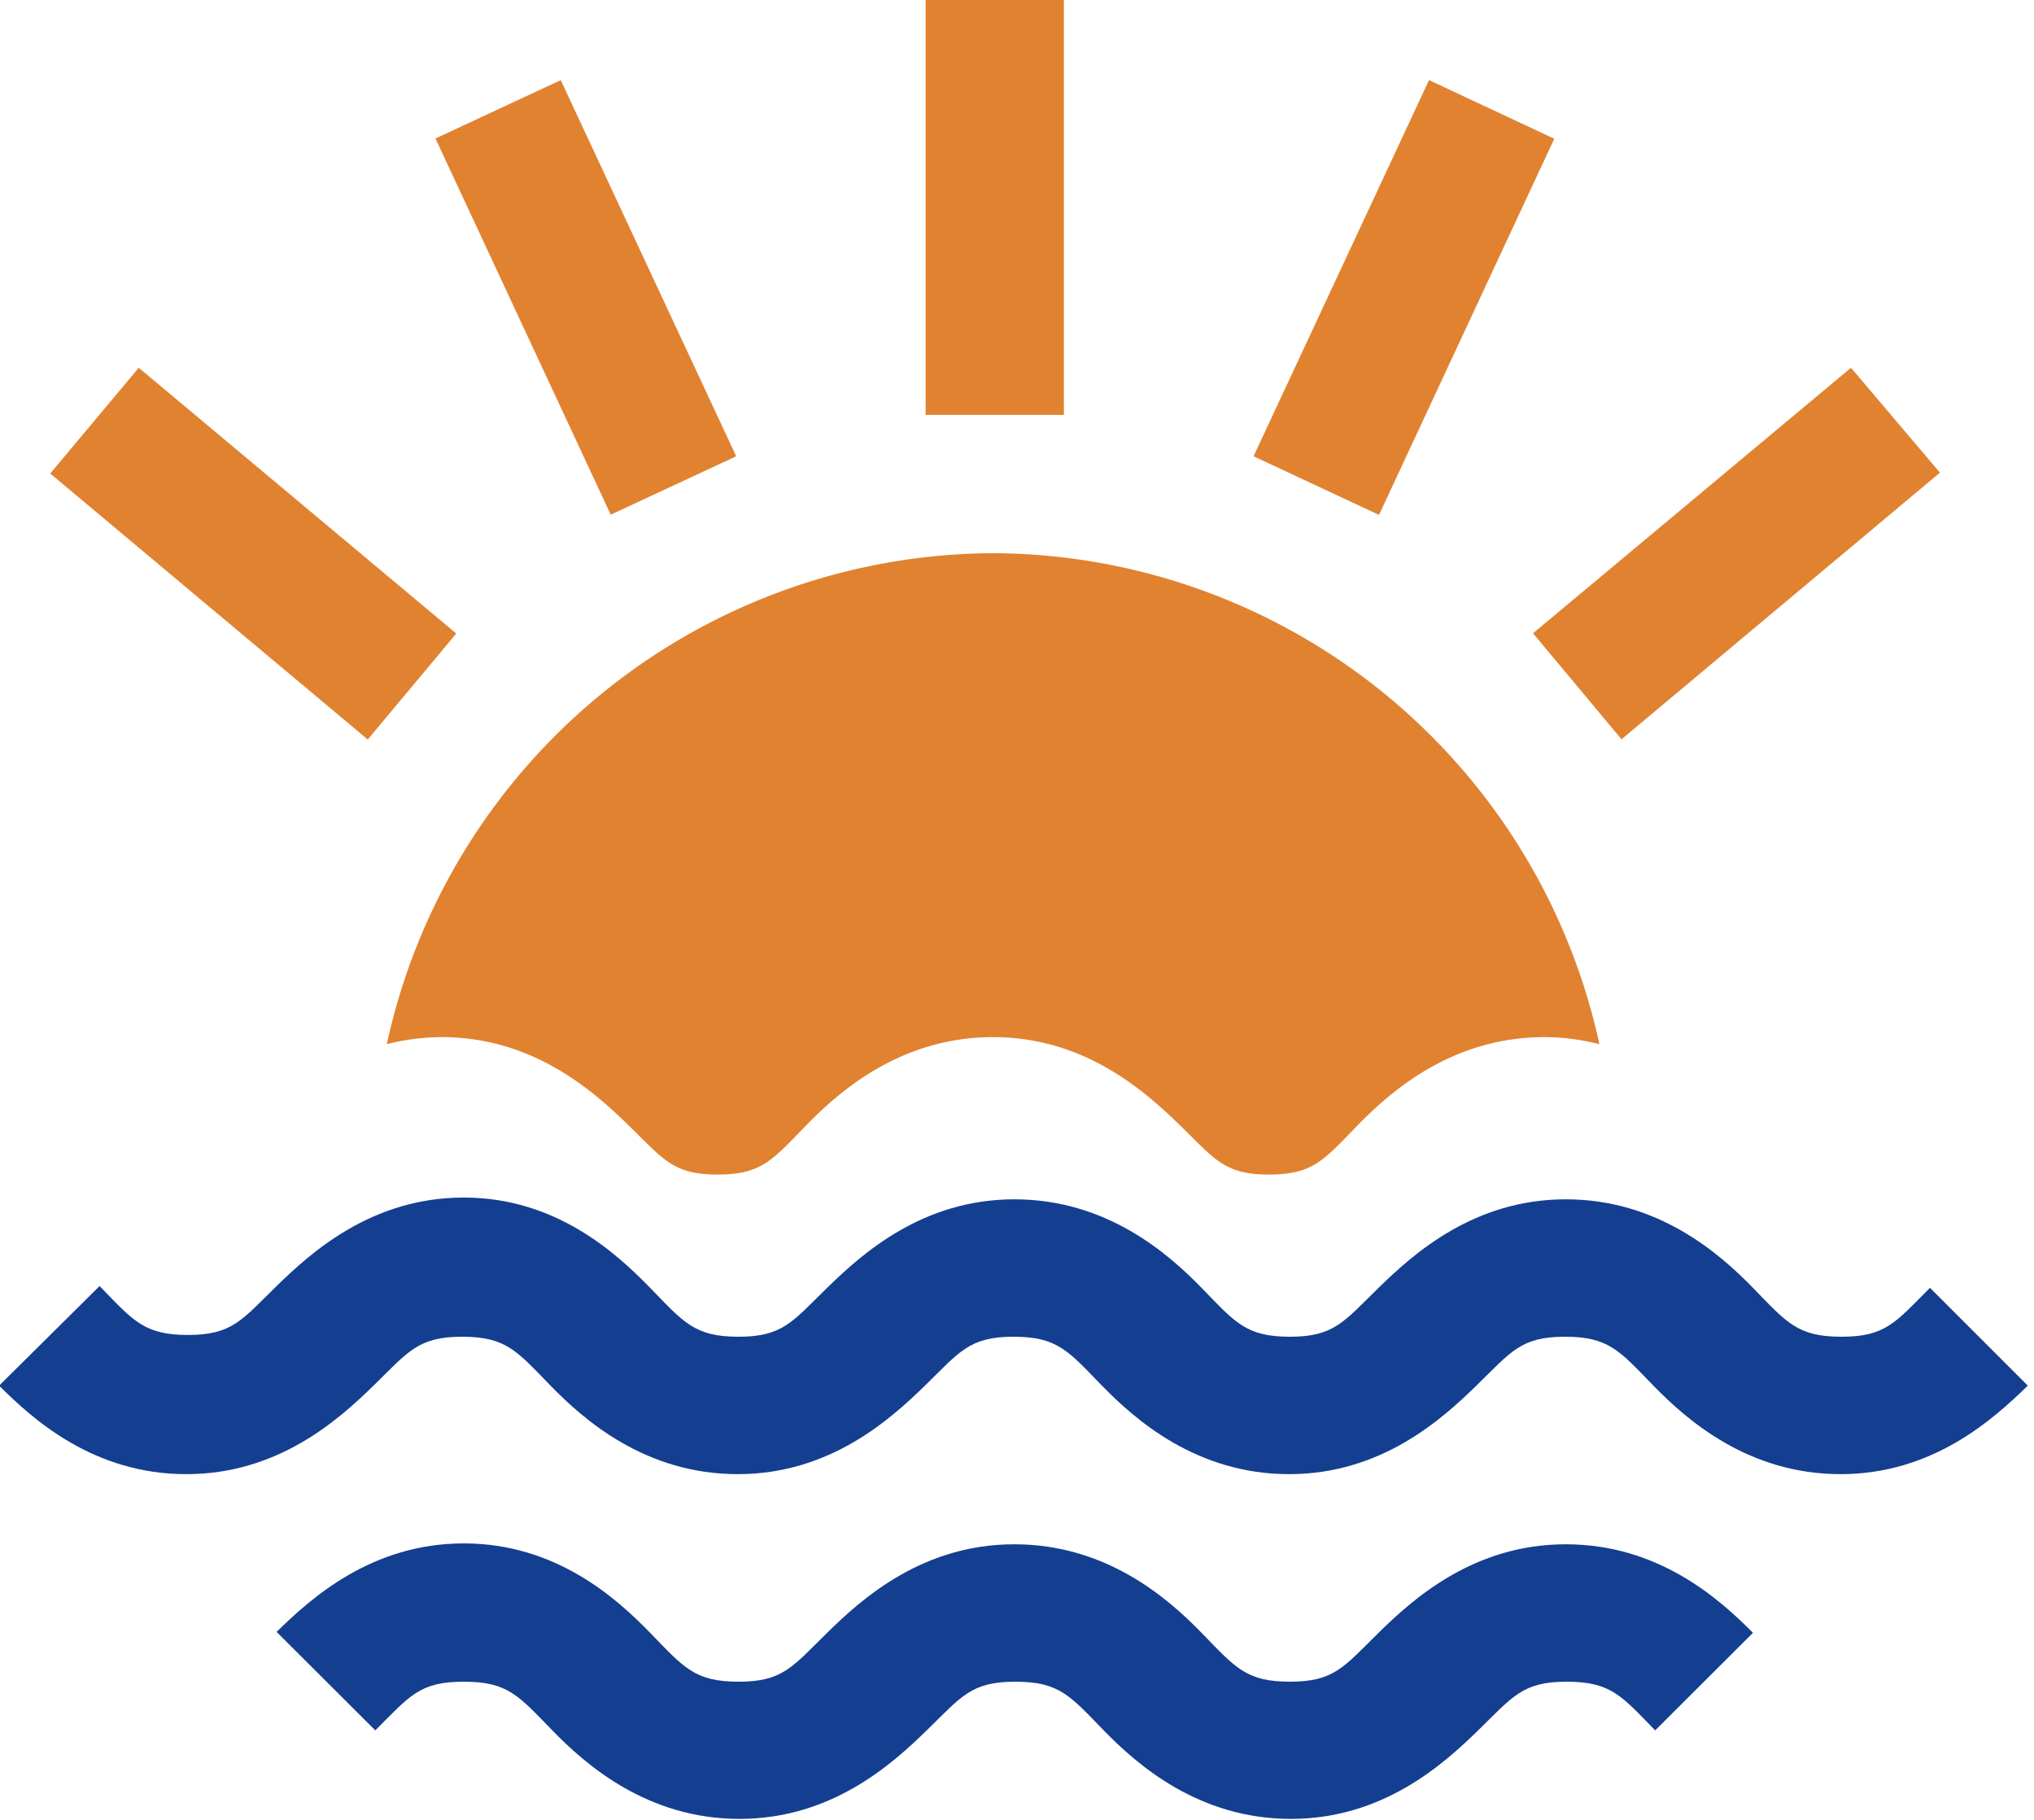
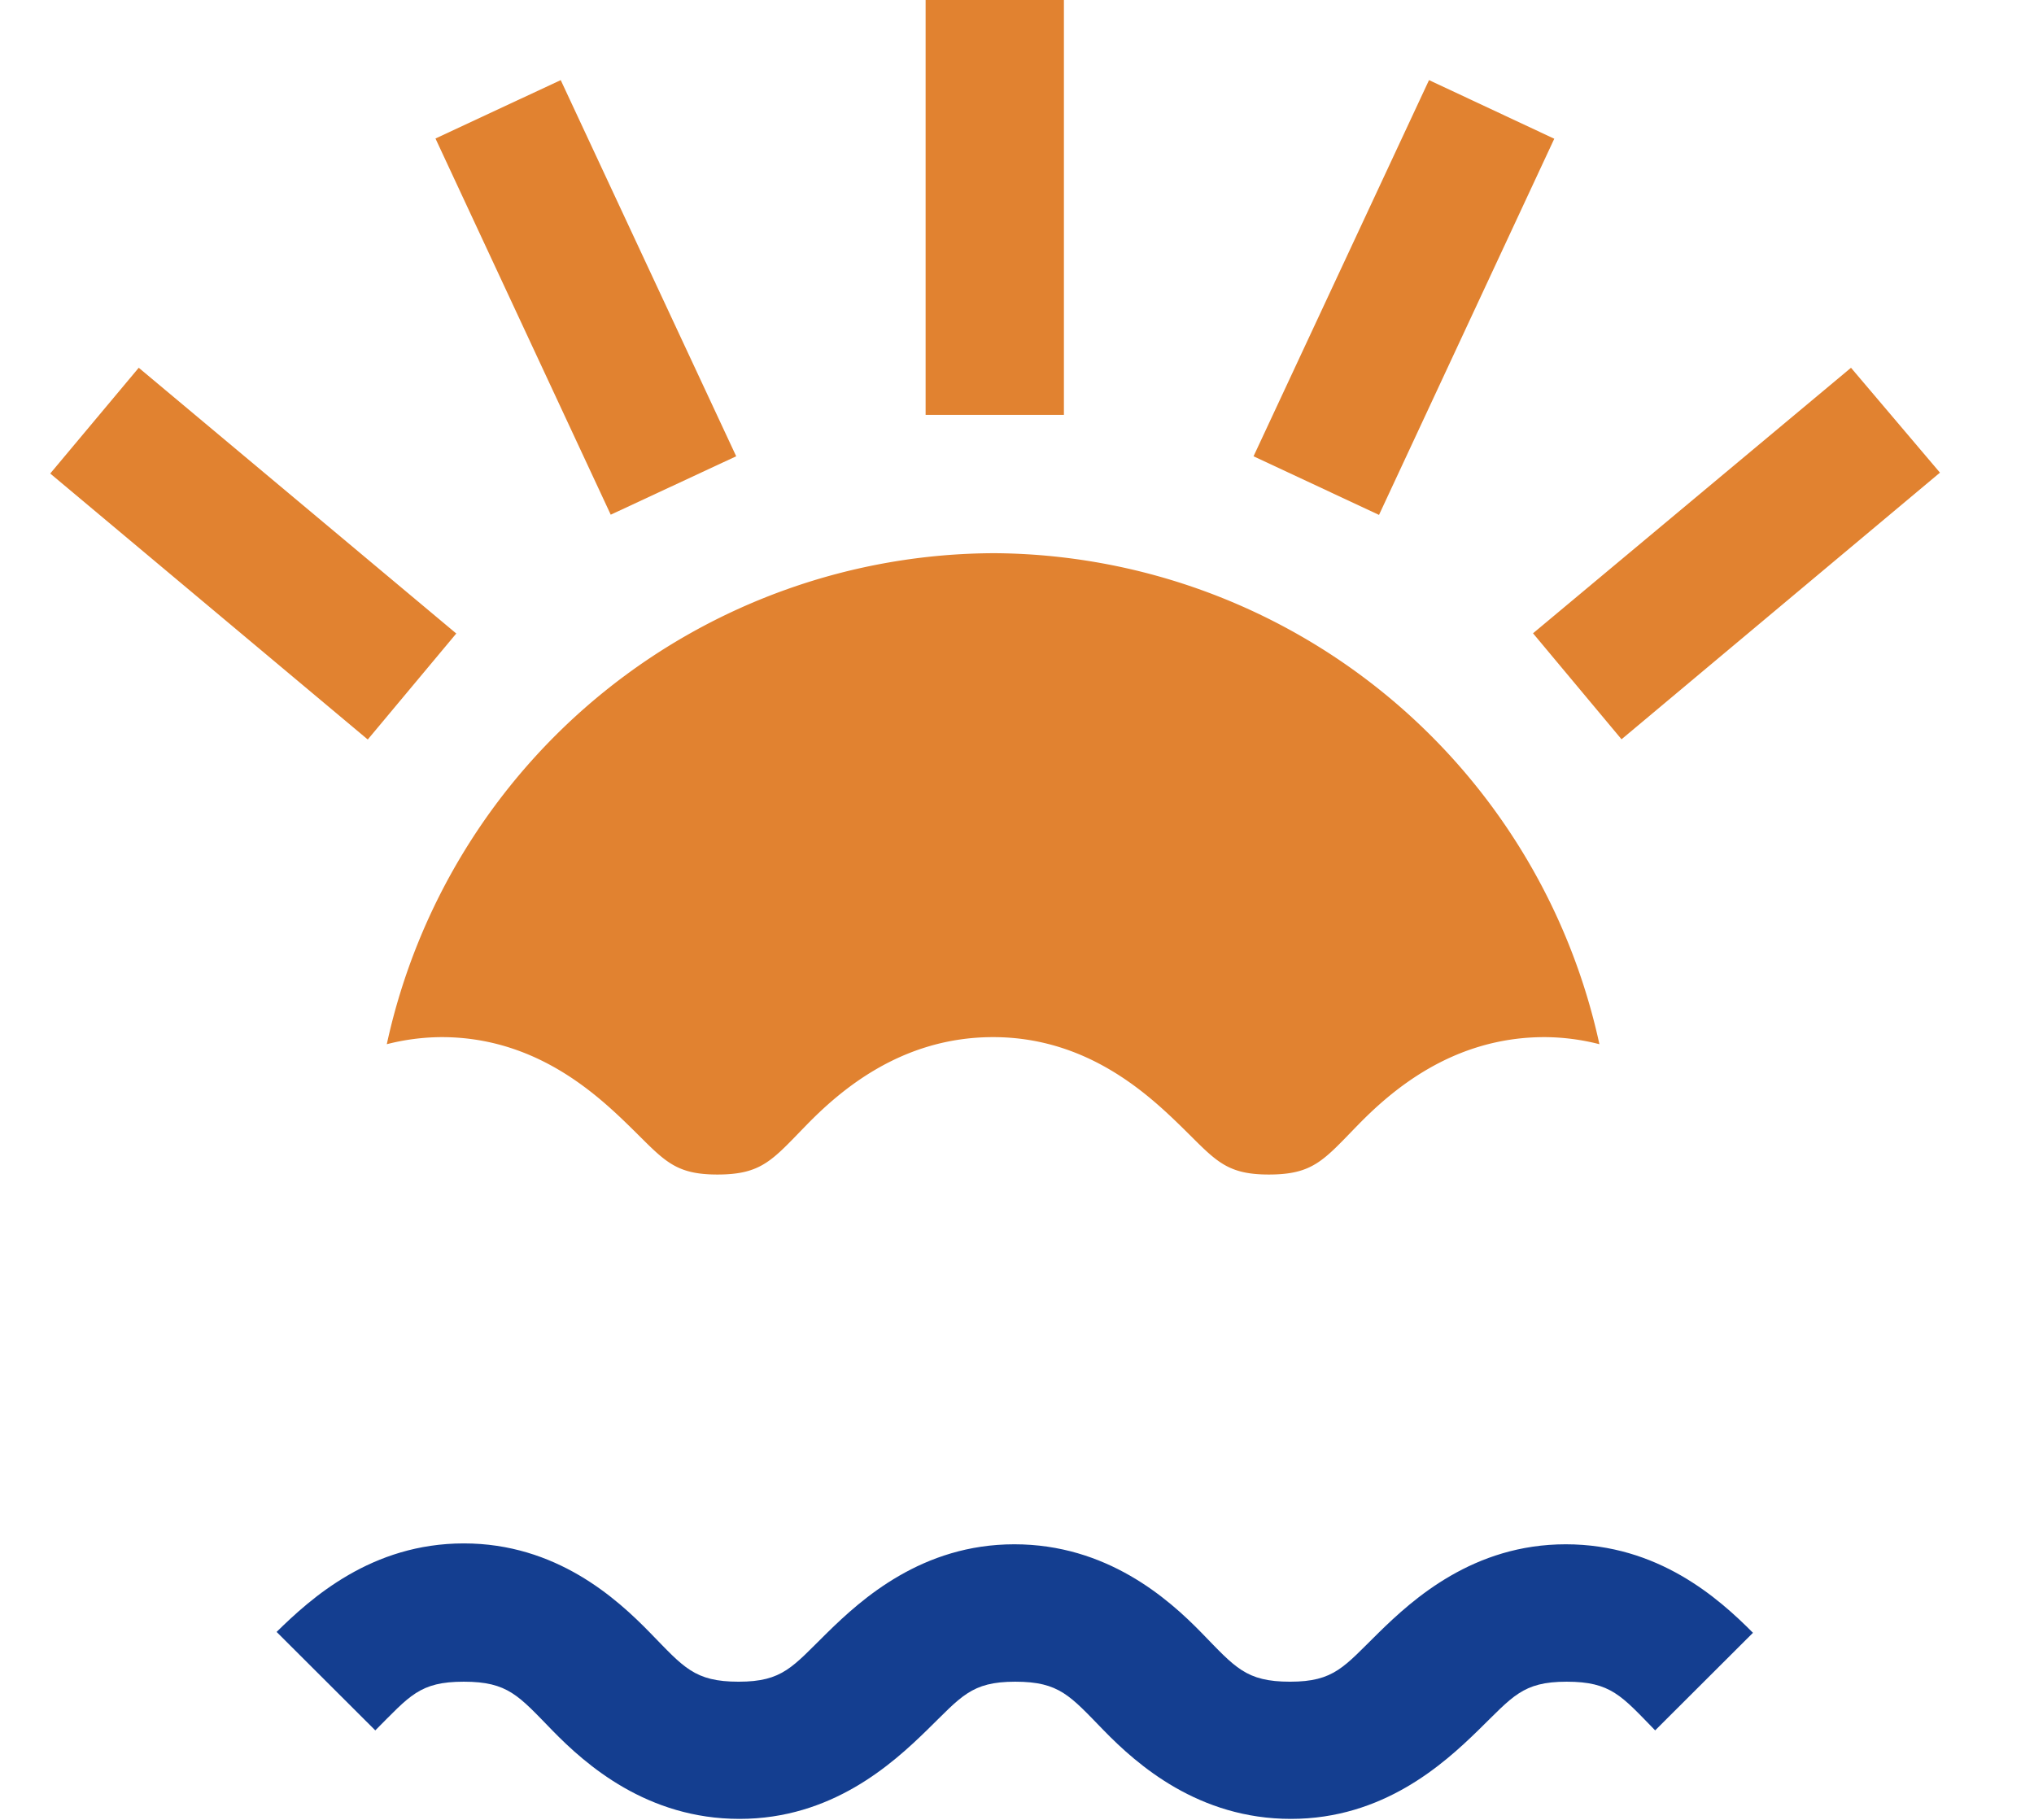
<svg xmlns="http://www.w3.org/2000/svg" id="Layer_1" data-name="Layer 1" viewBox="0 0 91.92 82.25">
  <defs>
    <style>.cls-1{fill:#e18230;}.cls-2{fill:#143e90;}</style>
  </defs>
  <title>vacances</title>
  <path class="cls-1" d="M46.87,9.38V28.13h6.25V9.38ZM30.38,13l-5.66,2.64,7.92,17L38.31,30Zm39.24,0L61.69,30l5.67,2.65,7.92-17ZM11.31,26l-4,4.78L21.66,42.8l4-4.79Zm77.38,0L74.32,38l4,4.79L92.71,30.74ZM50,34.38A28.17,28.17,0,0,0,22.52,56.57,10.13,10.13,0,0,1,25,56.25c4.17,0,6.9,2.48,8.46,4s2,2.21,4,2.21,2.48-.65,4-2.21,4.29-4,8.46-4,6.9,2.48,8.46,4,2,2.21,4,2.21,2.48-.65,4-2.21,4.29-4,8.46-4a10.13,10.13,0,0,1,2.48.32A28.17,28.17,0,0,0,50,34.38Z" transform="translate(-5.04 -9.38)" />
  <g id="Layer_2" data-name="Layer 2">
-     <path class="cls-2" d="M26,63.5c-4.17,0-6.9,2.48-8.46,4s-2,2.21-4,2.21-2.48-.65-4-2.21L5,72c1.56,1.56,4.29,4,8.46,4s6.9-2.48,8.46-4,2-2.21,4-2.21,2.48.65,4,2.21,4.29,4,8.46,4,6.9-2.48,8.46-4,2-2.21,4-2.21,2.48.65,4,2.21,4.29,4,8.46,4,6.9-2.48,8.46-4,2-2.21,4-2.21,2.48.65,4,2.21,4.29,4,8.46,4,6.9-2.48,8.46-4l-4.42-4.42c-1.56,1.56-2,2.21-4,2.21s-2.48-.65-4-2.21-4.29-4-8.46-4-6.9,2.48-8.46,4-2,2.21-4,2.21-2.48-.65-4-2.21-4.29-4-8.46-4-6.9,2.48-8.46,4-2,2.21-4,2.21-2.48-.65-4-2.21S30.17,63.5,26,63.5Z" transform="translate(-5.04 -9.38)" />
    <path class="cls-2" d="M26,79.13c-4.17,0-6.9,2.47-8.46,4L22,87.58c1.56-1.56,2-2.2,4-2.2s2.48.64,4,2.2,4.29,4,8.46,4,6.9-2.48,8.46-4,2-2.2,4-2.2,2.48.64,4,2.2,4.29,4,8.46,4,6.9-2.48,8.46-4,2-2.2,4-2.2,2.48.64,4,2.2l4.42-4.41c-1.56-1.57-4.29-4-8.46-4s-6.9,2.47-8.46,4-2,2.21-4,2.21-2.48-.65-4-2.21-4.29-4-8.46-4-6.9,2.47-8.46,4-2,2.21-4,2.21-2.48-.65-4-2.21S30.17,79.13,26,79.13Z" transform="translate(-5.04 -9.38)" />
  </g>
</svg>